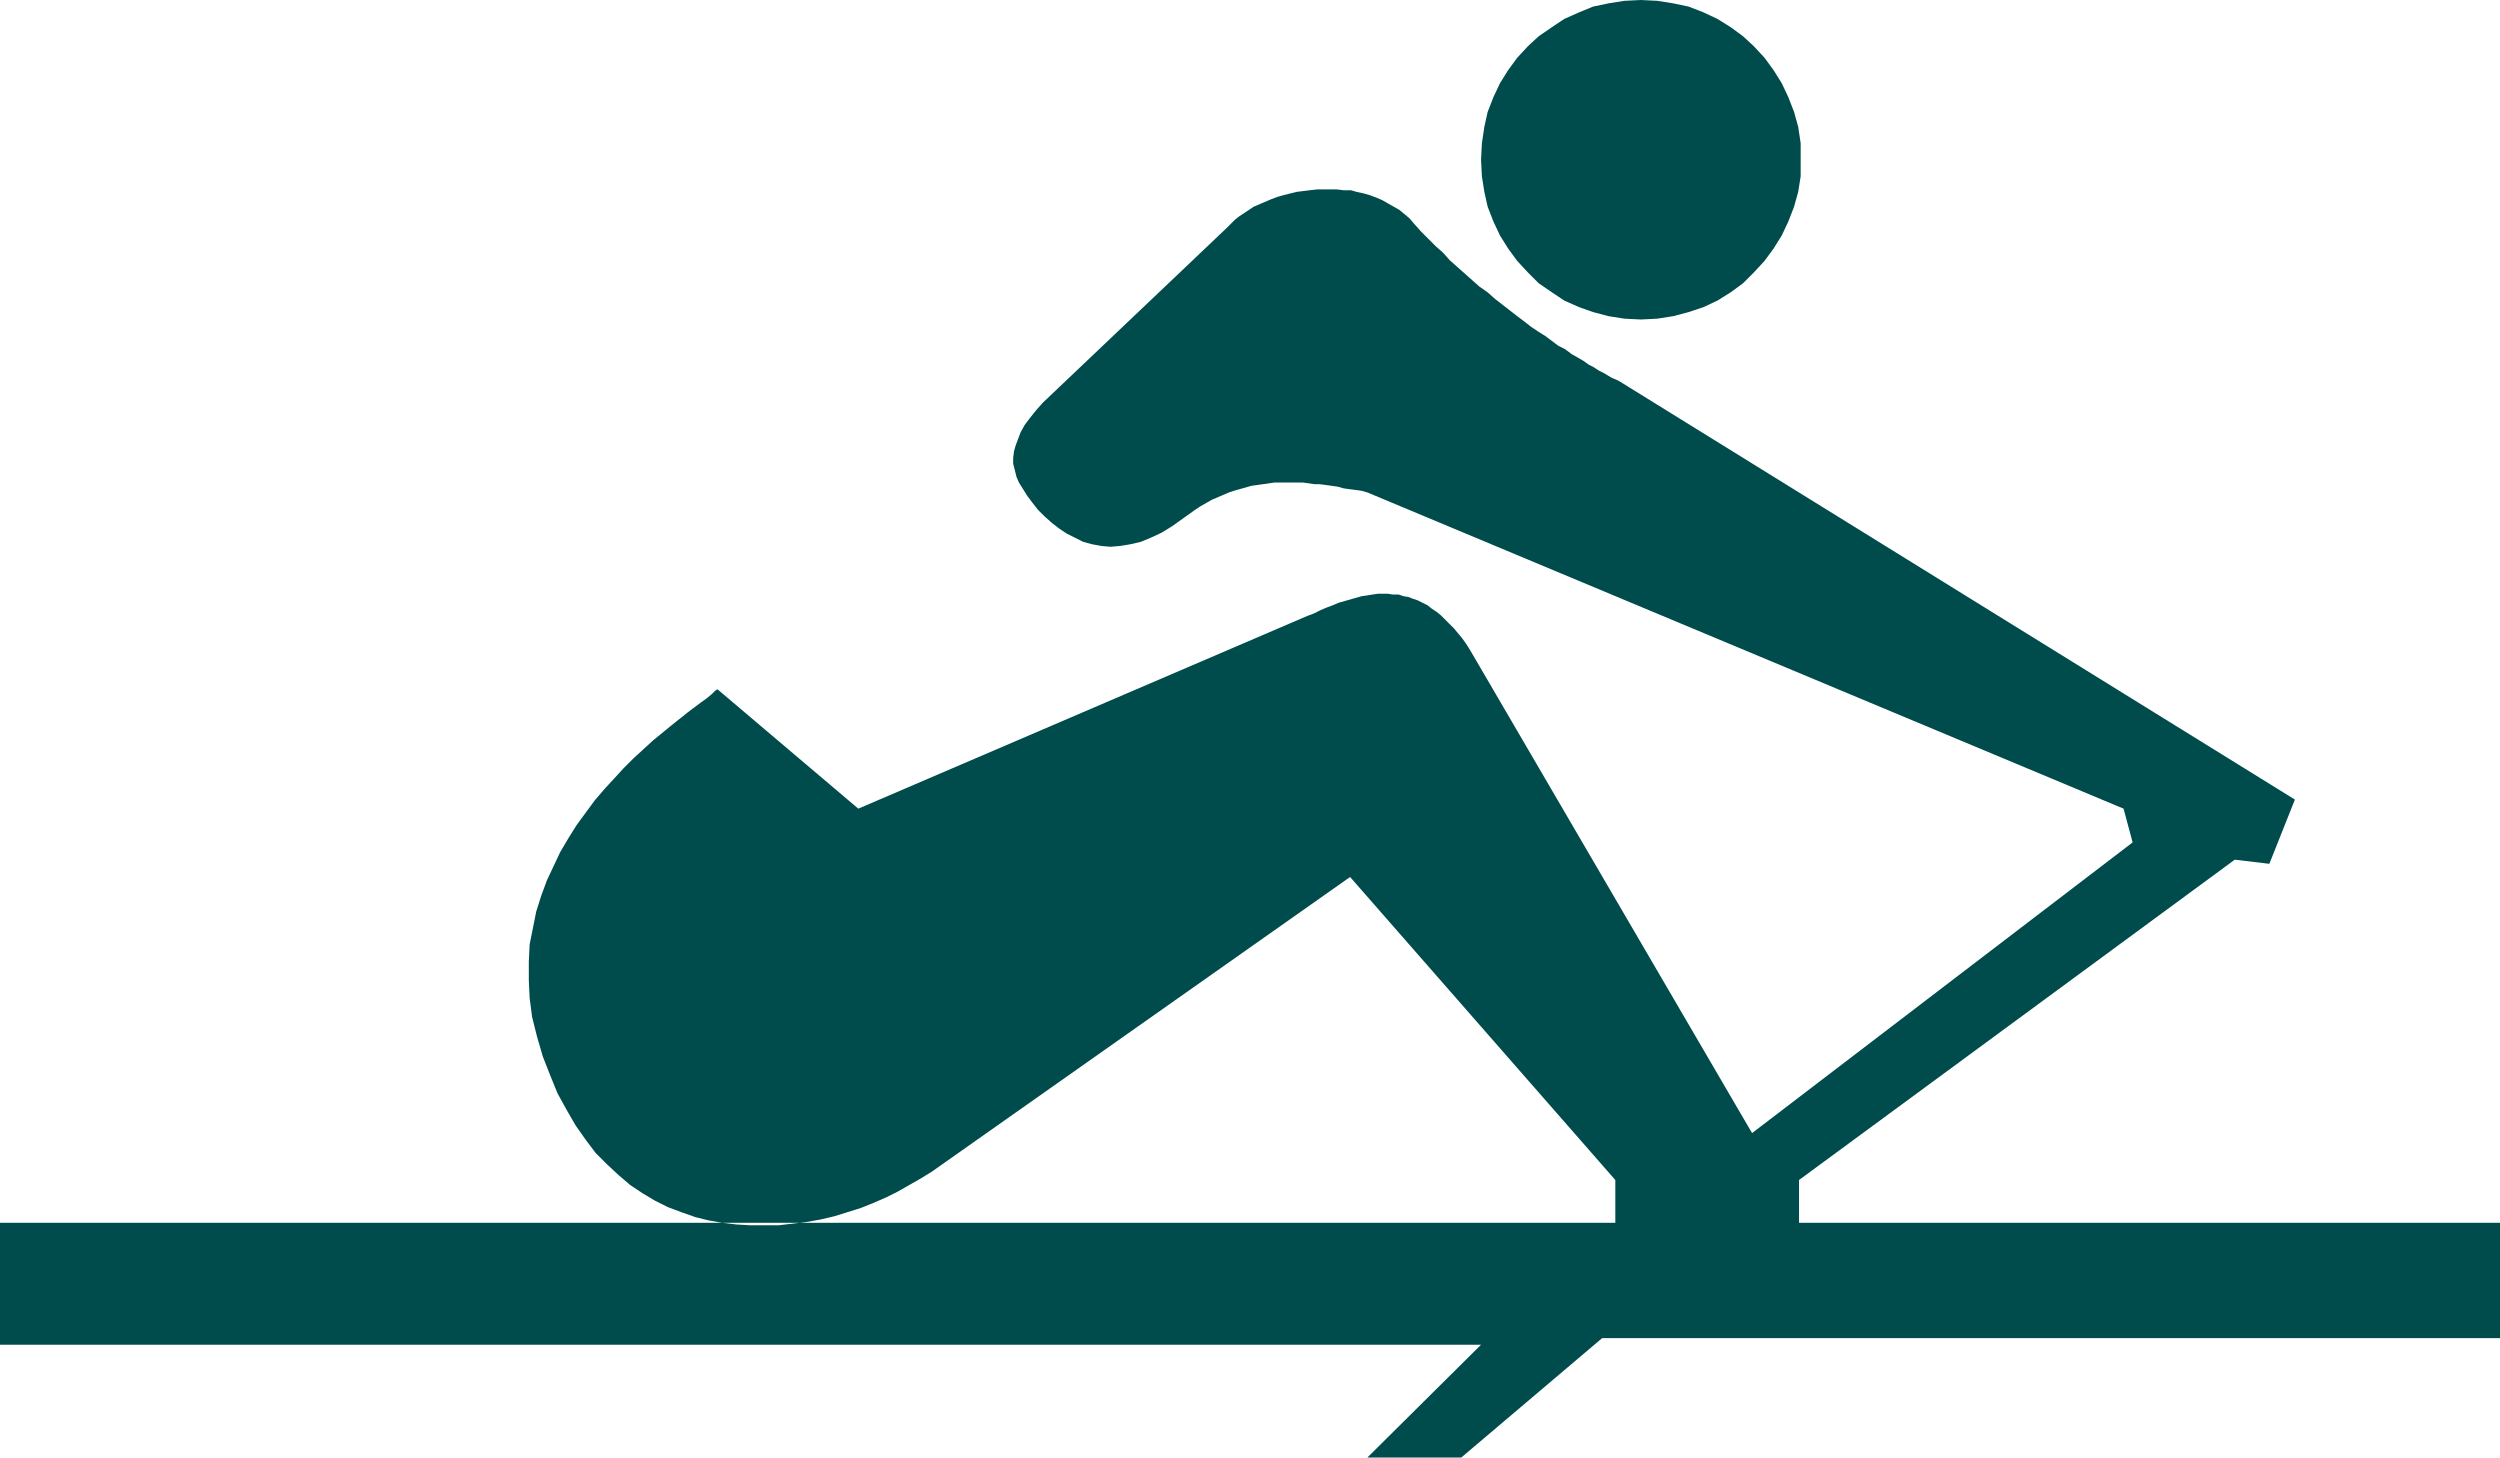
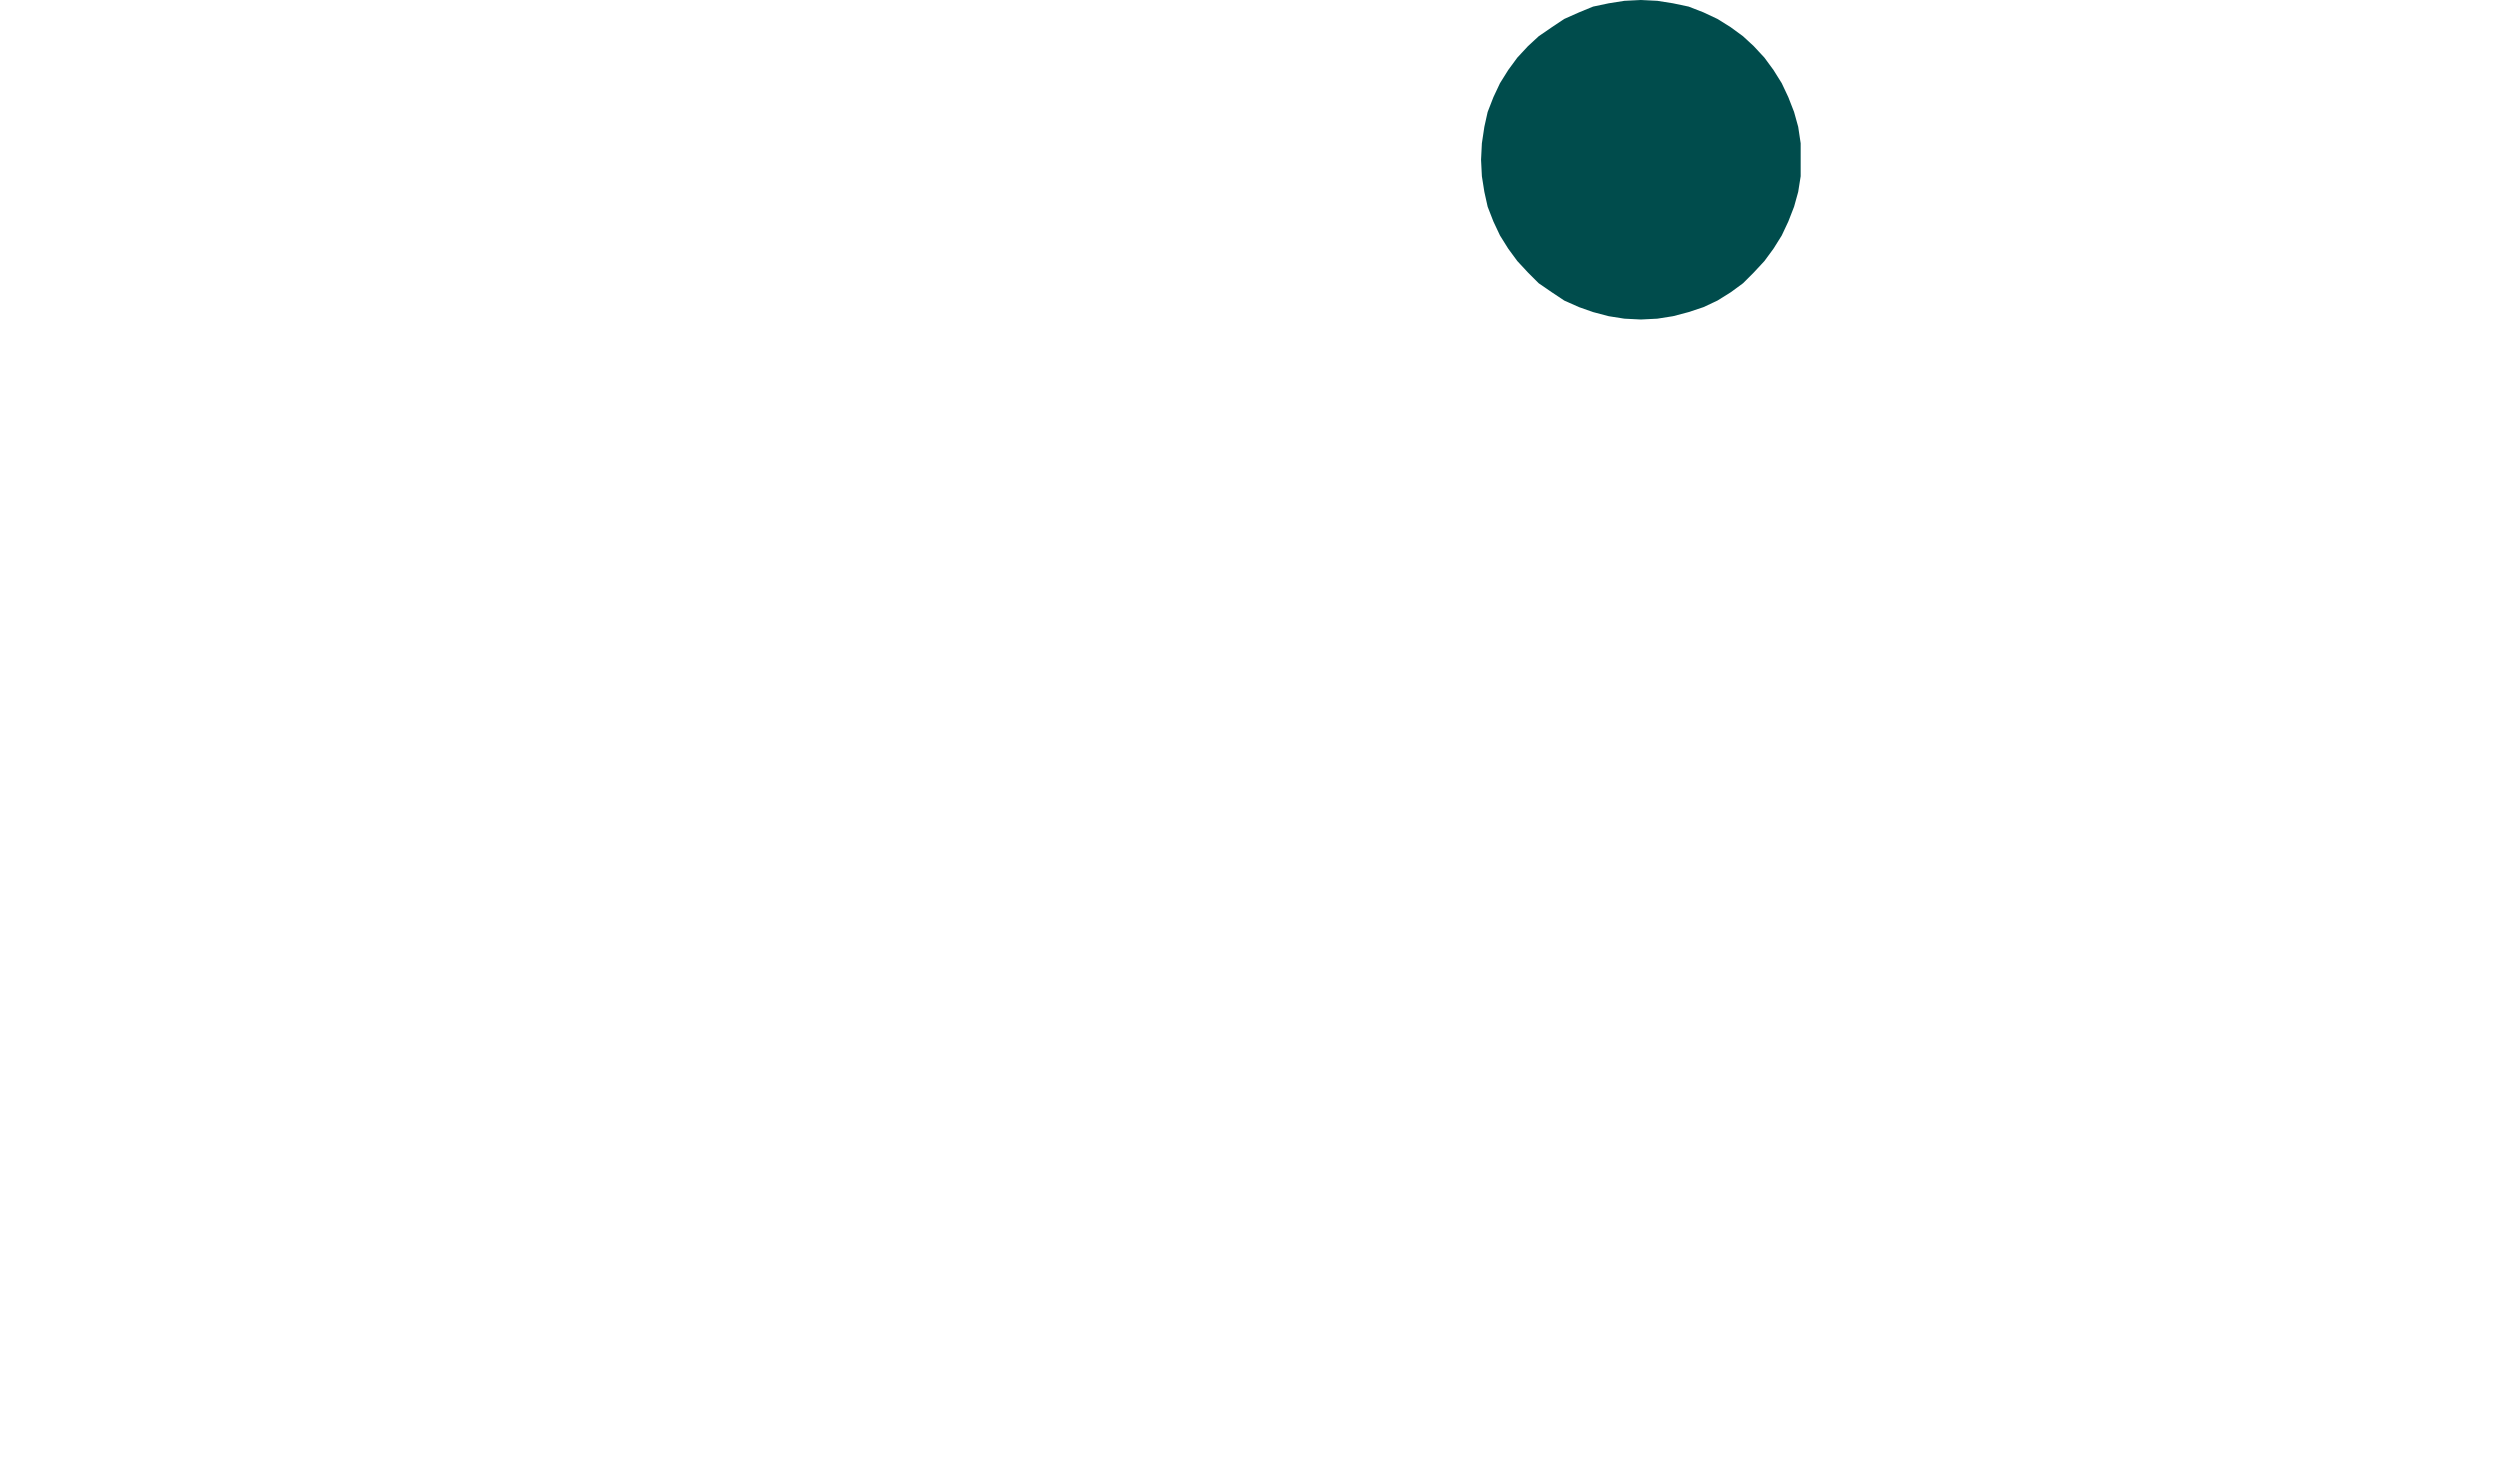
<svg xmlns="http://www.w3.org/2000/svg" xmlns:ns1="http://sodipodi.sourceforge.net/DTD/sodipodi-0.dtd" xmlns:ns2="http://www.inkscape.org/namespaces/inkscape" version="1.0" width="129.766mm" height="75.654mm" id="svg2" ns1:docname="Crew 2.wmf">
  <ns1:namedview id="namedview2" pagecolor="#ffffff" bordercolor="#000000" borderopacity="0.25" ns2:showpageshadow="2" ns2:pageopacity="0.0" ns2:pagecheckerboard="0" ns2:deskcolor="#d1d1d1" ns2:document-units="mm" />
  <defs id="defs1">
    <pattern id="WMFhbasepattern" patternUnits="userSpaceOnUse" width="6" height="6" x="0" y="0" />
  </defs>
  <path style="fill:#004c4c;fill-opacity:1;fill-rule:evenodd;stroke:none" d="m 321.907,62.68 3.232,-0.162 3.07,-0.485 3.07,-0.808 2.909,-0.969 2.747,-1.292 2.586,-1.615 2.424,-1.777 2.101,-2.1 2.101,-2.262 1.778,-2.423 1.616,-2.585 1.293,-2.746 1.131,-2.908 0.808,-2.908 0.485,-3.069 v -3.231 -3.231 l -0.485,-3.231 -0.808,-2.908 -1.131,-2.908 -1.293,-2.746 -1.616,-2.585 -1.778,-2.423 -2.101,-2.262 -2.101,-1.939 -2.424,-1.777 -2.586,-1.615 -2.747,-1.292 -2.909,-1.131 -3.07,-0.646 -3.07,-0.485 L 321.907,0 l -3.232,0.162 -3.07,0.485 -3.07,0.646 -2.747,1.131 -2.909,1.292 -2.424,1.615 -2.586,1.777 -2.101,1.939 -2.101,2.262 -1.778,2.423 -1.616,2.585 -1.293,2.746 -1.131,2.908 -0.646,2.908 -0.485,3.231 -0.162,3.231 0.162,3.231 0.485,3.069 0.646,2.908 1.131,2.908 1.293,2.746 1.616,2.585 1.778,2.423 2.101,2.262 2.101,2.1 2.586,1.777 2.424,1.615 2.909,1.292 2.747,0.969 3.07,0.808 3.07,0.485 z" id="path1" />
-   <path style="fill:#004c4c;fill-opacity:1;fill-rule:evenodd;stroke:none" d="m 450.217,156.862 -5.01,12.601 -6.787,-0.808 -85.486,62.842 v 8.4 h 137.521 v 22.617 H 314.312 l -27.634,23.424 H 268.256 l 22.301,-22.132 H 0 v -23.909 h 316.897 v -8.4 l -52.035,-59.449 -82.093,57.834 -2.101,1.292 -2.262,1.292 -2.262,1.292 -2.262,1.131 -2.586,1.131 -2.424,0.969 -2.586,0.808 -2.586,0.808 -2.747,0.646 -2.747,0.485 -2.747,0.323 -2.747,0.323 h -2.747 -2.747 l -2.747,-0.162 -2.747,-0.323 -2.747,-0.485 -2.586,-0.646 -2.747,-0.969 -2.586,-0.969 -2.586,-1.292 -2.424,-1.454 -2.424,-1.615 -2.262,-1.939 -2.262,-2.1 -2.262,-2.262 -1.939,-2.585 -1.939,-2.746 -1.778,-3.069 -1.778,-3.231 -1.454,-3.554 -1.454,-3.716 -1.131,-3.877 -0.97,-3.877 -0.485,-3.716 -0.162,-3.554 v -3.554 l 0.162,-3.392 0.646,-3.231 0.646,-3.231 0.97,-3.069 1.131,-3.069 1.293,-2.746 1.293,-2.746 1.616,-2.746 1.616,-2.585 1.778,-2.423 1.778,-2.423 1.939,-2.262 1.939,-2.1 1.778,-1.939 1.939,-1.939 1.939,-1.777 1.939,-1.777 1.778,-1.454 1.778,-1.454 1.616,-1.292 1.616,-1.292 1.293,-0.969 1.293,-0.969 1.131,-0.808 0.97,-0.808 0.646,-0.646 0.485,-0.323 27.634,23.424 88.072,-37.802 1.293,-0.485 1.293,-0.646 1.131,-0.485 1.293,-0.485 1.131,-0.485 1.131,-0.323 1.131,-0.323 1.131,-0.323 1.131,-0.323 1.131,-0.162 0.97,-0.162 1.131,-0.162 h 0.97 0.97 l 0.97,0.162 h 1.131 l 0.97,0.323 0.97,0.162 0.808,0.323 0.97,0.323 0.97,0.485 0.97,0.485 0.808,0.646 0.97,0.646 0.808,0.646 0.808,0.808 0.808,0.808 0.97,0.969 0.808,0.969 0.808,0.969 0.808,1.131 0.808,1.292 55.267,94.666 74.659,-57.026 -1.778,-6.623 -148.349,-62.034 -1.131,-0.323 -1.131,-0.162 -1.293,-0.162 -1.131,-0.162 -1.131,-0.323 -1.131,-0.162 -1.131,-0.162 -1.293,-0.162 h -0.97 l -1.131,-0.162 -1.131,-0.162 h -1.131 -1.293 -0.97 -1.131 -1.131 l -1.131,0.162 -1.131,0.162 -1.131,0.162 -1.131,0.162 -1.131,0.323 -1.131,0.323 -1.131,0.323 -0.97,0.323 -1.131,0.485 -1.131,0.485 -1.131,0.485 -1.131,0.646 -1.131,0.646 -0.97,0.646 -1.131,0.808 -1.131,0.808 -2.262,1.615 -2.101,1.292 -2.101,0.969 -1.939,0.808 -2.101,0.485 -1.939,0.323 -1.939,0.162 -1.778,-0.162 -1.778,-0.323 -1.778,-0.485 -1.616,-0.808 -1.616,-0.808 -1.454,-0.969 -1.454,-1.131 -1.454,-1.292 -1.293,-1.292 -1.131,-1.454 -0.97,-1.292 -0.808,-1.292 -0.808,-1.292 -0.485,-1.131 -0.323,-1.292 -0.323,-1.292 v -1.131 l 0.162,-1.292 0.323,-1.131 0.485,-1.292 0.485,-1.292 0.808,-1.454 0.97,-1.292 1.293,-1.615 1.293,-1.454 36.037,-34.248 0.808,-0.808 0.808,-0.808 0.808,-0.646 0.97,-0.646 0.97,-0.646 0.97,-0.646 1.131,-0.485 1.131,-0.485 1.131,-0.485 1.293,-0.485 1.131,-0.323 1.293,-0.323 1.293,-0.323 1.293,-0.162 1.293,-0.162 1.454,-0.162 h 1.293 1.293 1.293 l 1.293,0.162 h 1.454 l 1.131,0.323 1.454,0.323 1.131,0.323 1.293,0.485 1.131,0.485 1.131,0.646 1.131,0.646 1.131,0.646 0.97,0.808 0.97,0.808 0.97,1.131 1.293,1.454 1.454,1.454 1.454,1.454 1.454,1.292 1.293,1.454 1.454,1.292 1.454,1.292 1.454,1.292 1.454,1.292 1.616,1.131 1.454,1.292 1.454,1.131 1.454,1.131 1.454,1.131 1.293,0.969 1.454,1.131 1.454,0.969 1.293,0.808 1.293,0.969 1.293,0.969 1.293,0.646 1.293,0.969 1.131,0.646 1.131,0.646 1.131,0.808 0.97,0.485 0.97,0.646 0.97,0.485 0.808,0.485 0.808,0.485 0.808,0.323 0.646,0.323 z" id="path2" />
</svg>